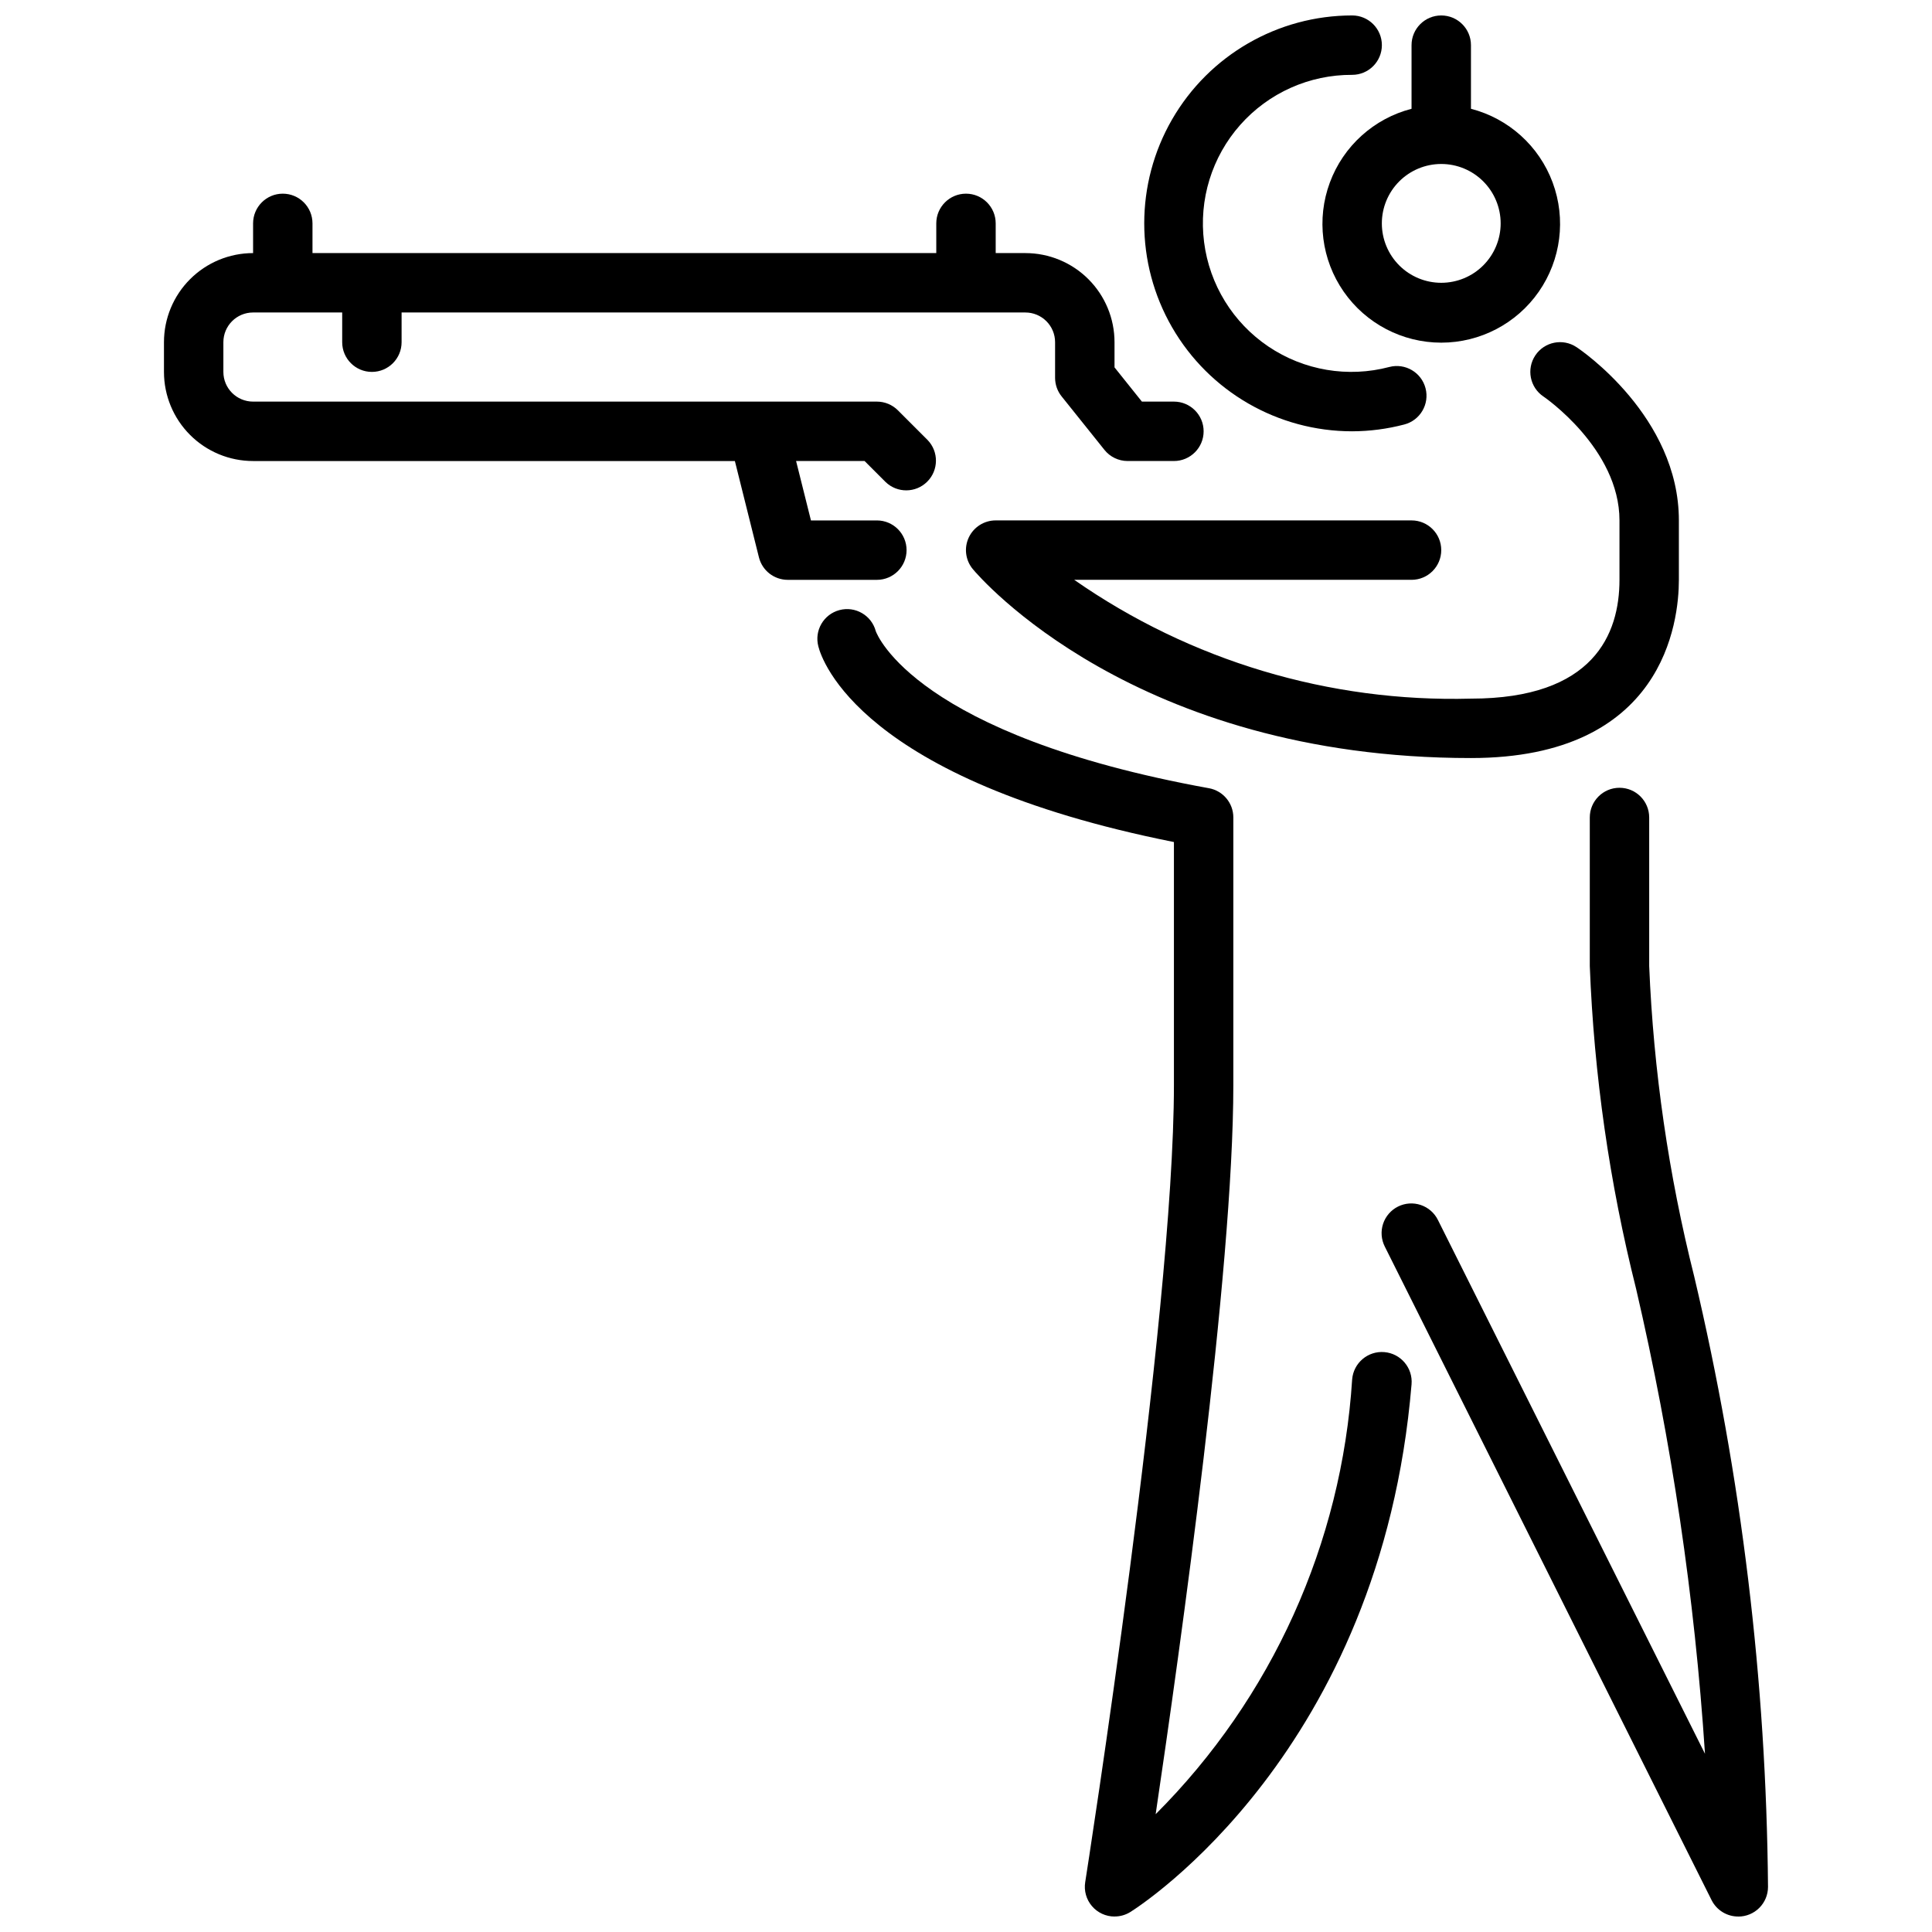
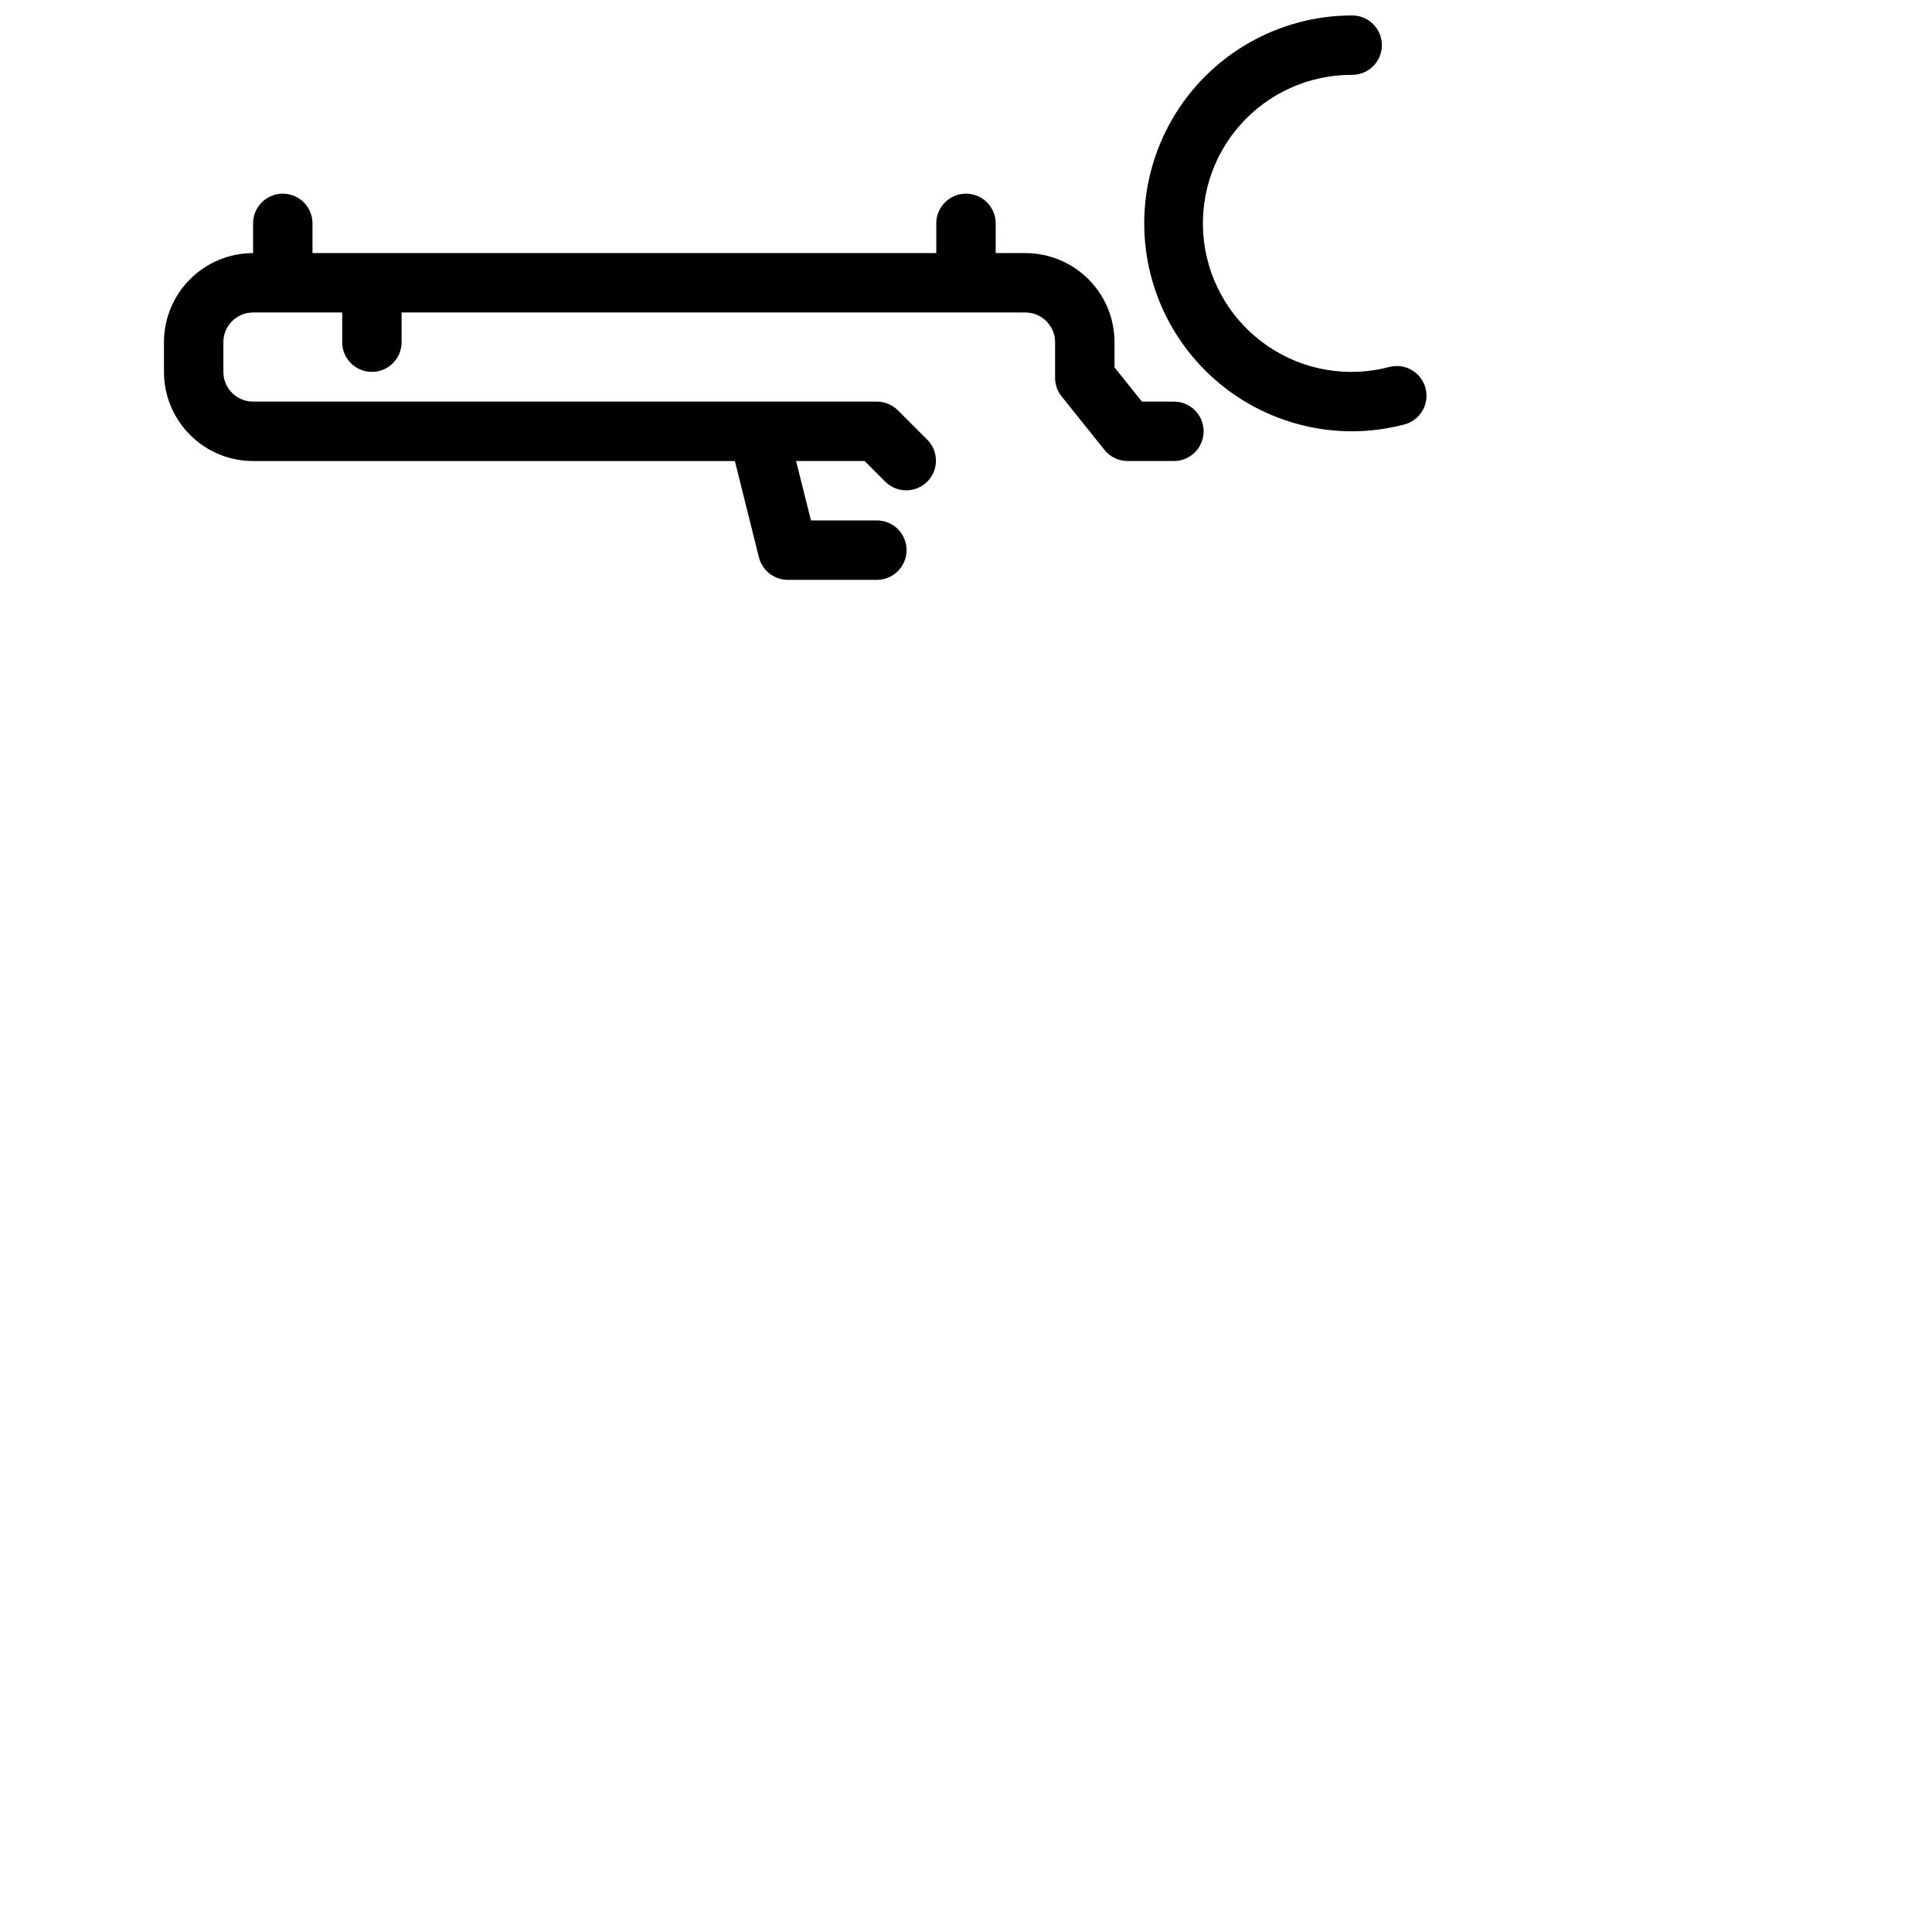
<svg xmlns="http://www.w3.org/2000/svg" width="800px" height="800px" version="1.1" viewBox="144 144 512 512">
  <defs>
    <clipPath id="d">
-       <path d="m510 352h103v299.9h-103z" />
-     </clipPath>
+       </clipPath>
    <clipPath id="c">
      <path d="m360 305h159v346.9h-159z" />
    </clipPath>
    <clipPath id="b">
-       <path d="m494 148.09h64v86.906h-64z" />
-     </clipPath>
+       </clipPath>
    <clipPath id="a">
      <path d="m447 148.09h76v110.91h-76z" />
    </clipPath>
  </defs>
  <g clip-path="url(#d)">
    <path d="m604.67 651.9c-3 0.016-5.746-1.672-7.086-4.352l-86.594-173.18c-0.949-1.871-1.117-4.043-0.461-6.039 0.656-1.992 2.082-3.641 3.957-4.578 1.879-0.938 4.051-1.086 6.039-0.414 1.988 0.672 3.625 2.109 4.551 3.992l70.762 141.44c-2.727-41.516-8.832-82.738-18.266-123.26-7.039-28-11.148-56.656-12.262-85.504v-39.363c0-4.348 3.523-7.871 7.871-7.871s7.871 3.523 7.871 7.871v39.363c1.148 27.754 5.144 55.316 11.926 82.254 12.539 53.027 19.102 107.29 19.562 161.78 0 2.086-0.828 4.09-2.305 5.566-1.477 1.477-3.481 2.305-5.566 2.305z" />
  </g>
  <g clip-path="url(#c)">
-     <path d="m439.36 651.9c-2.301 0-4.488-1.008-5.981-2.758-1.496-1.75-2.148-4.066-1.789-6.34 0.227-1.488 23.512-149.68 23.512-211.32v-64.332c-83.09-16.578-93.32-48.238-94.227-51.836-1.117-4.203 1.383-8.516 5.586-9.633 4.199-1.117 8.512 1.383 9.629 5.586 0.348 0.969 10.723 27.551 88.293 41.621v-0.004c3.742 0.684 6.465 3.941 6.465 7.746v70.848c0 49.547-14.168 149.98-20.586 193.3v0.004c30.797-30.801 49.312-71.77 52.074-115.24 0.359-4.348 4.176-7.582 8.523-7.219 4.348 0.359 7.582 4.176 7.219 8.523-8.102 97.273-71.809 138.15-74.516 139.85-1.262 0.789-2.719 1.203-4.203 1.195z" />
-   </g>
-   <path d="m533.82 344.89c-89.254 0-130.3-48.02-132.01-50.066-1.953-2.348-2.375-5.613-1.078-8.379s4.078-4.531 7.133-4.531h110.21c4.348 0 7.871 3.523 7.871 7.871 0 4.348-3.523 7.875-7.871 7.875h-89.395c30.781 21.461 67.629 32.496 105.14 31.484 32.535 0 39.359-17.121 39.359-31.488v-15.742c0-19.012-19.926-32.684-20.129-32.82v0.004c-3.617-2.418-4.586-7.309-2.168-10.926 2.418-3.613 7.305-4.586 10.922-2.168 1.141 0.742 27.117 18.398 27.117 45.91v15.742c0 11.086-3.934 47.234-55.102 47.234z" />
+     </g>
  <g clip-path="url(#b)">
    <path d="m533.82 172.83v-16.863c0-4.348-3.527-7.871-7.875-7.871-4.348 0-7.871 3.523-7.871 7.871v16.863c-9.98 2.578-18.066 9.875-21.648 19.539-3.586 9.664-2.215 20.469 3.672 28.93 5.887 8.461 15.543 13.508 25.848 13.508 10.309 0 19.965-5.047 25.852-13.508 5.883-8.461 7.258-19.266 3.672-28.93-3.582-9.664-11.668-16.961-21.648-19.539zm-7.875 46.113c-4.176 0-8.18-1.656-11.133-4.609-2.949-2.953-4.609-6.957-4.609-11.133s1.66-8.18 4.609-11.133c2.953-2.953 6.957-4.613 11.133-4.613s8.184 1.66 11.133 4.613c2.953 2.953 4.613 6.957 4.613 11.133s-1.66 8.18-4.613 11.133c-2.949 2.953-6.957 4.609-11.133 4.609z" />
  </g>
  <g clip-path="url(#a)">
    <path d="m502.34 258.3c-19.688 0-37.879-10.5-47.723-27.551s-9.844-38.055 0-55.105c9.844-17.047 28.035-27.551 47.723-27.551 4.348 0 7.871 3.523 7.871 7.871s-3.523 7.871-7.871 7.871c-11.34-0.055-22.156 4.781-29.672 13.27-7.516 8.492-11.008 19.812-9.574 31.062s7.648 21.336 17.051 27.672c9.406 6.336 21.086 8.309 32.051 5.41 4.211-1.086 8.504 1.445 9.59 5.656 1.09 4.211-1.445 8.508-5.656 9.594-4.5 1.18-9.137 1.785-13.789 1.801z" />
  </g>
  <path d="m455.1 250.43h-8.484l-7.258-9.074v-6.668c0-6.266-2.488-12.273-6.918-16.699-4.43-4.43-10.434-6.918-16.699-6.918h-7.871v-7.871c0-4.348-3.523-7.875-7.871-7.875s-7.875 3.527-7.875 7.875v7.871h-165.31v-7.871c0-4.348-3.523-7.875-7.871-7.875s-7.871 3.527-7.871 7.875v7.871c-6.266 0-12.27 2.488-16.699 6.918-4.43 4.426-6.918 10.434-6.918 16.699v7.871c0 6.262 2.488 12.27 6.918 16.699 4.43 4.43 10.434 6.918 16.699 6.918h127.68l6.375 25.527c0.879 3.504 4.027 5.957 7.637 5.961h23.617c4.348 0 7.871-3.527 7.871-7.875 0-4.348-3.523-7.871-7.871-7.871h-17.469l-3.938-15.742h18.152l5.566 5.566v-0.004c3.09 2.984 8 2.941 11.035-0.094 3.039-3.039 3.082-7.945 0.098-11.035l-7.871-7.871c-1.48-1.48-3.484-2.309-5.574-2.309h-165.31c-4.348 0-7.871-3.523-7.871-7.871v-7.871c0-4.348 3.523-7.875 7.871-7.875h23.617v7.875c0 4.348 3.523 7.871 7.871 7.871s7.871-3.523 7.871-7.871v-7.875h165.31c2.09 0 4.09 0.832 5.566 2.309 1.477 1.477 2.305 3.477 2.305 5.566v9.445c0.004 1.785 0.609 3.516 1.727 4.91l11.344 14.168v0.004c1.492 1.867 3.754 2.957 6.148 2.961h12.27c4.348 0 7.875-3.527 7.875-7.875 0-4.348-3.527-7.871-7.875-7.871z" />
</svg>